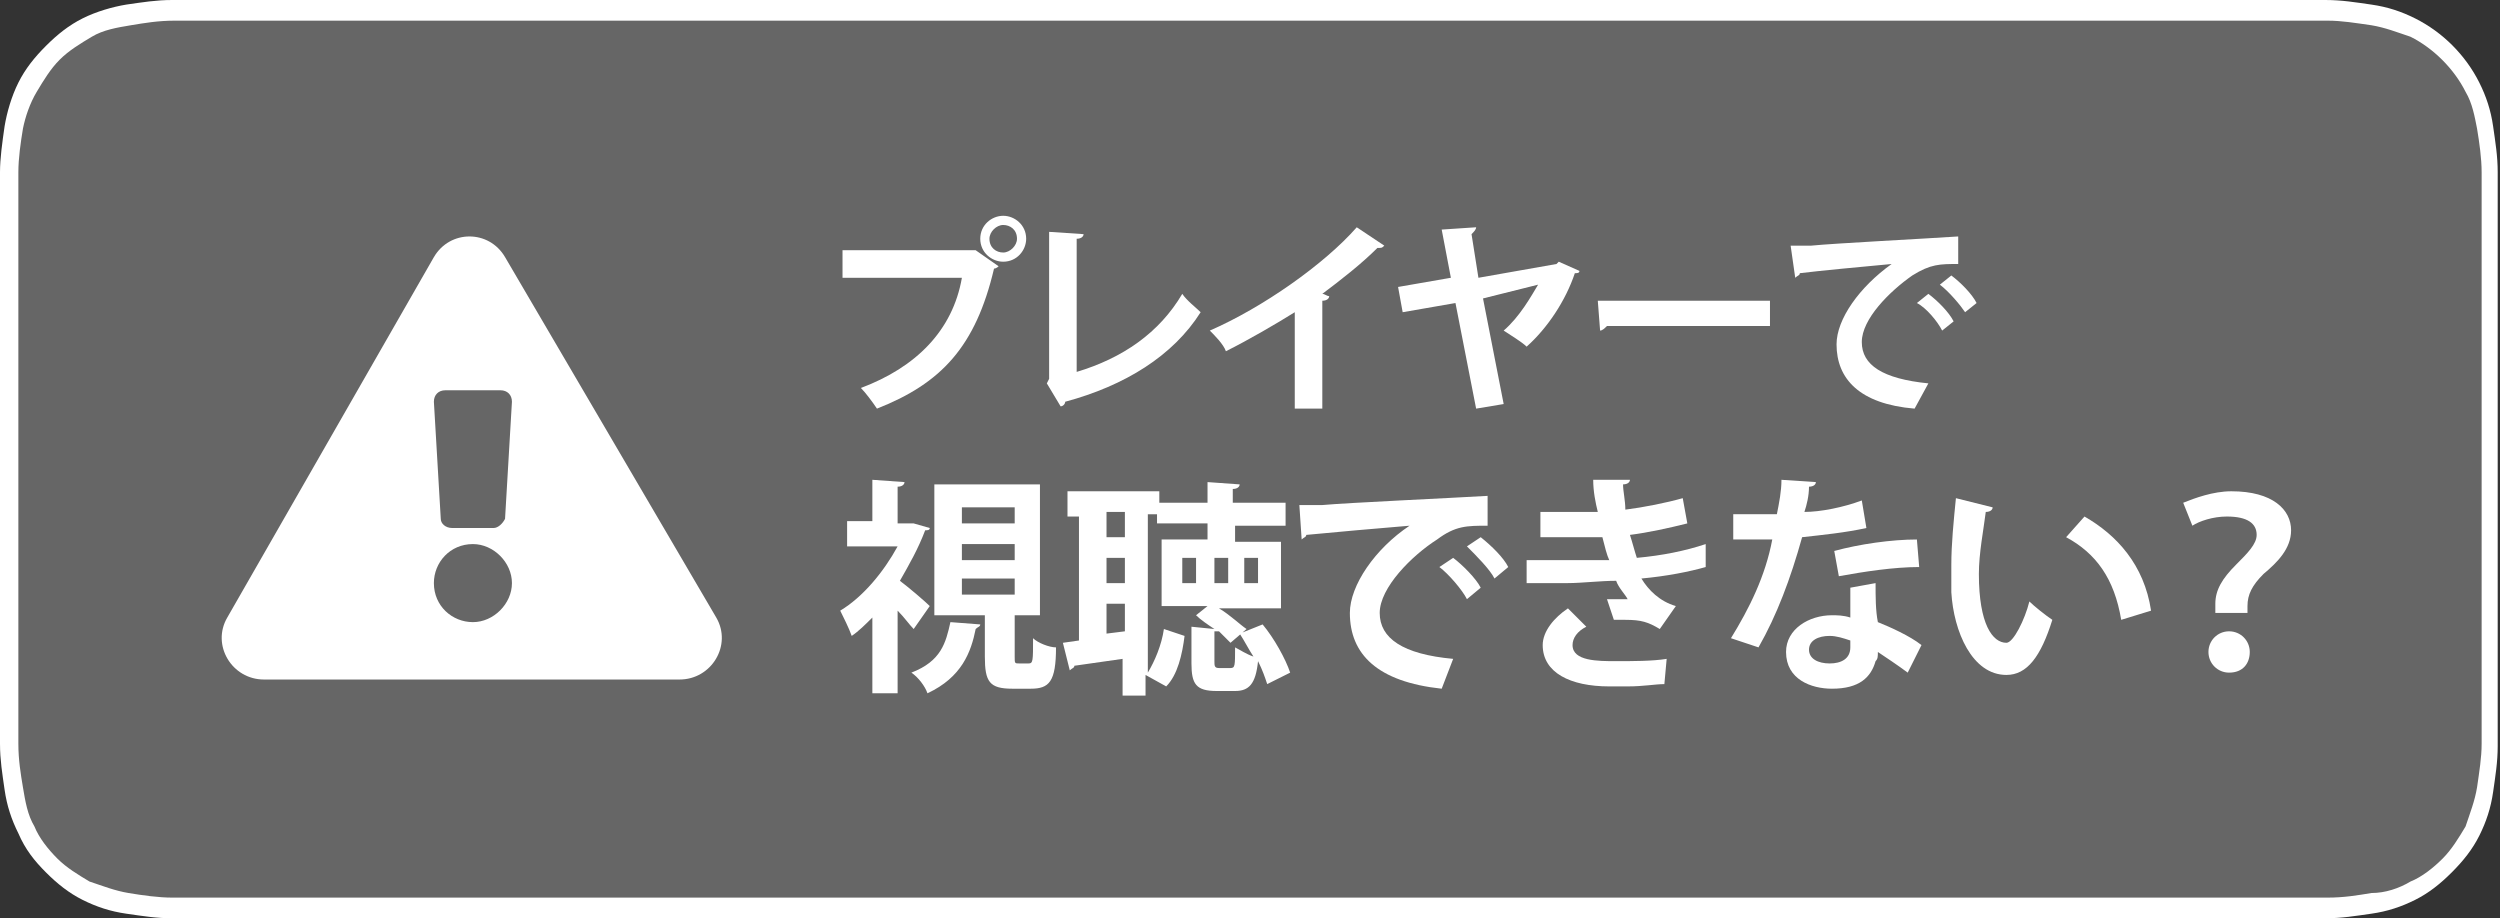
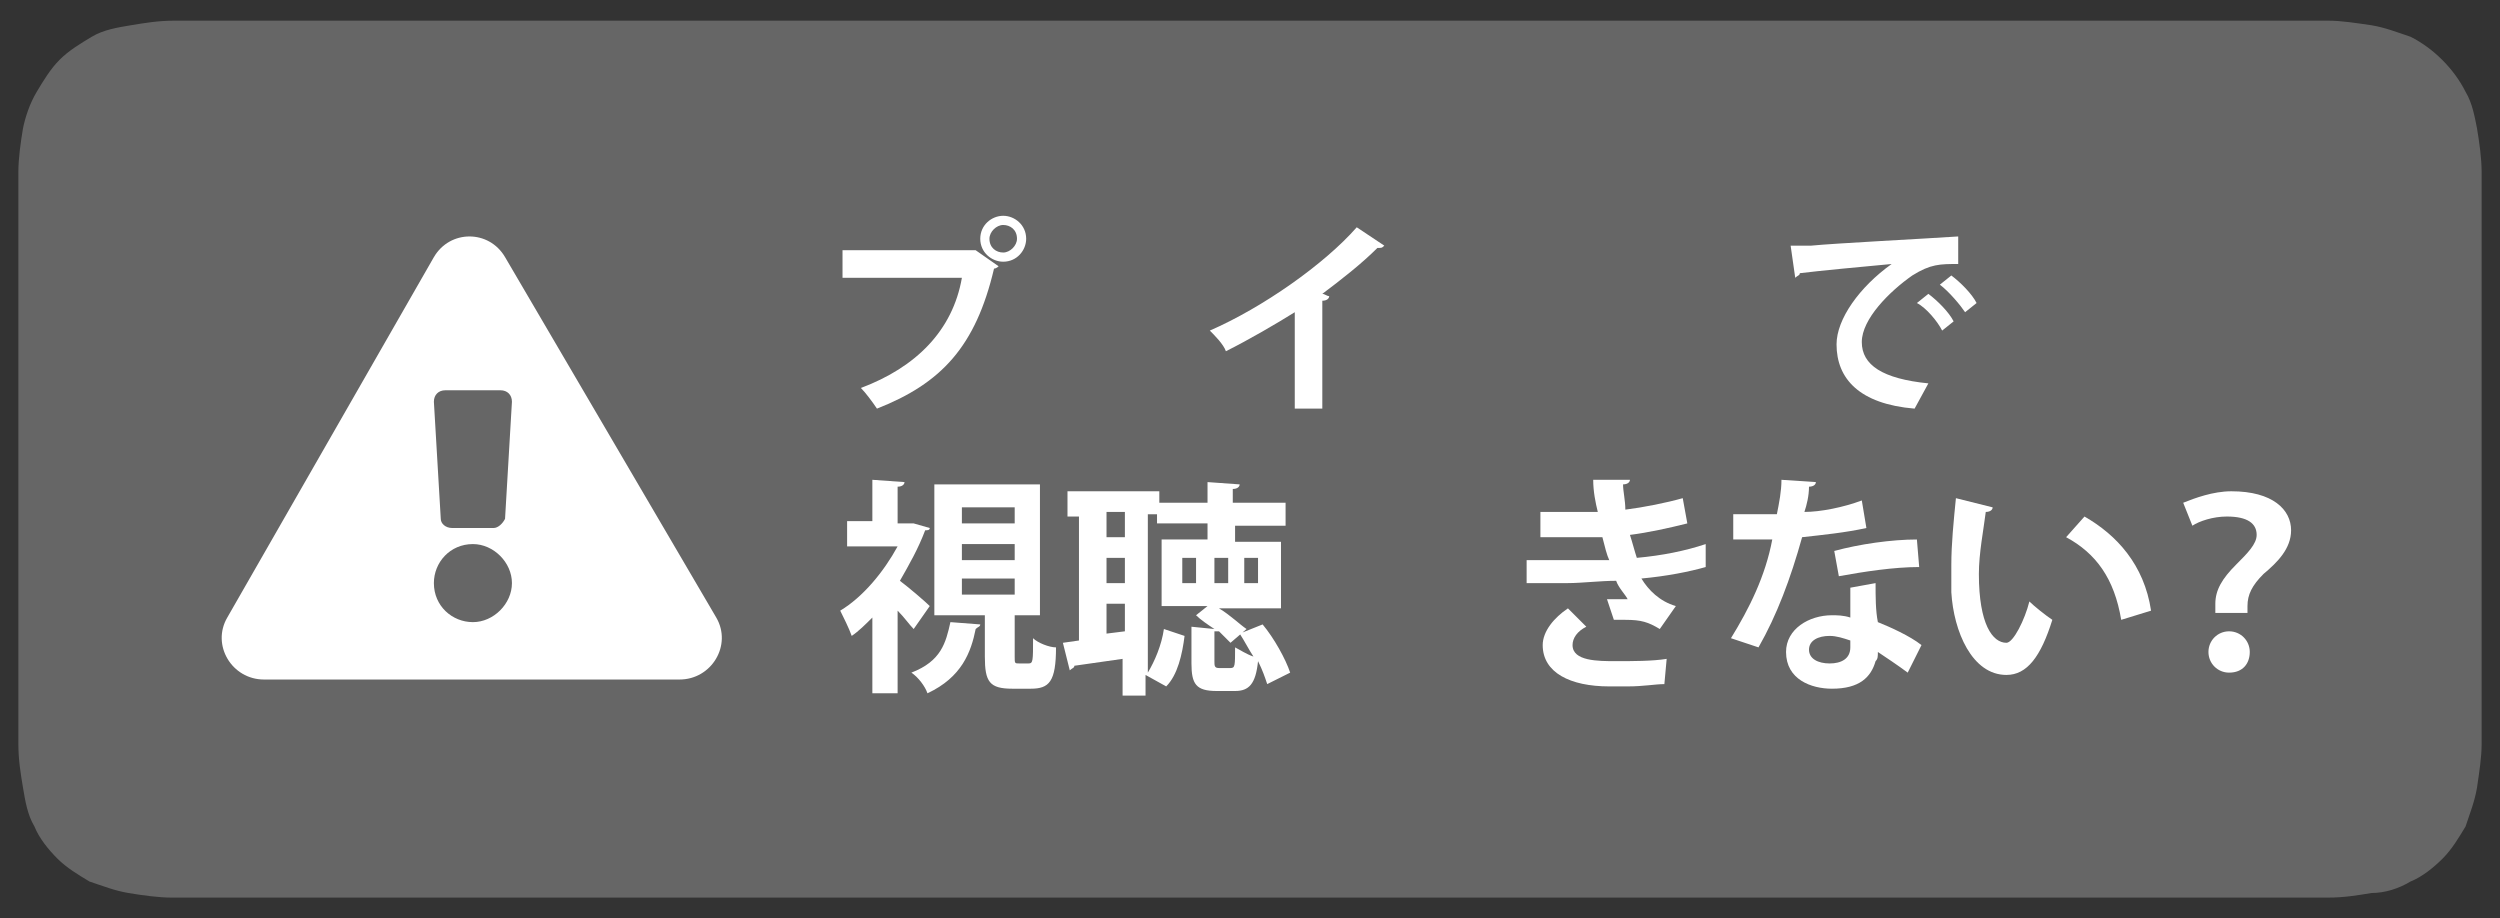
<svg xmlns="http://www.w3.org/2000/svg" version="1.1" id="JP" x="0px" y="0px" viewBox="0 0 108.9 40" style="enable-background:new 0 0 108.9 40;" xml:space="preserve">
  <rect x="0" y="0" width="108.9" height="40" fill="#333333" stroke="none" />
  <style type="text/css">
	.st0{fill:#FFFFFF;}
	.st1{fill:#666666;}
</style>
  <g>
-     <path class="st0" d="M99.3,0H9.5C9.2,0,8.8,0,8.4,0C8.1,0,7.8,0,7.5,0c-0.7,0-1.3,0.1-2,0.2C4.9,0.3,4.2,0.5,3.6,0.8S2.5,1.5,2,2   S1.1,3,0.8,3.6S0.3,4.9,0.2,5.5C0.1,6.2,0,6.9,0,7.5c0,0.3,0,0.6,0,0.9v23.1c0,0.3,0,0.6,0,0.9c0,0.7,0.1,1.3,0.2,2   s0.3,1.3,0.6,1.9C1.1,37,1.5,37.5,2,38s1,0.9,1.6,1.2s1.2,0.5,1.9,0.6s1.3,0.2,2,0.2c0.3,0,0.6,0,0.9,0c0.4,0,0.7,0,1.1,0h89.8   c0.4,0,0.7,0,1.1,0c0.3,0,0.6,0,0.9,0c0.7,0,1.3-0.1,2-0.2c0.7-0.1,1.3-0.3,1.9-0.6s1.1-0.7,1.6-1.2s0.9-1,1.2-1.6   c0.3-0.6,0.5-1.2,0.6-1.9s0.2-1.3,0.2-2c0-0.3,0-0.6,0-0.9c0-0.4,0-0.7,0-1.1v-21c0-0.4,0-0.7,0-1.1c0-0.3,0-0.6,0-0.9   c0-0.7-0.1-1.3-0.2-2s-0.3-1.3-0.6-1.9c-0.6-1.2-1.6-2.2-2.8-2.8c-0.6-0.3-1.2-0.5-1.9-0.6c-0.7-0.1-1.3-0.2-2-0.2   c-0.3,0-0.6,0-0.9,0C100,0,99.7,0,99.3,0z" />
    <path class="st1" d="M8.4,39.1c-0.3,0-0.6,0-0.9,0c-0.6,0-1.3-0.1-1.9-0.2c-0.6-0.1-1.1-0.3-1.7-0.5c-0.5-0.3-1-0.6-1.4-1   s-0.8-0.9-1-1.4c-0.3-0.5-0.4-1.1-0.5-1.7c-0.1-0.6-0.2-1.2-0.2-1.9c0-0.2,0-0.9,0-0.9V8.4c0,0,0-0.7,0-0.9c0-0.6,0.1-1.3,0.2-1.9   C1.1,5.1,1.3,4.5,1.6,4s0.6-1,1-1.4s0.9-0.7,1.4-1s1.1-0.4,1.7-0.5s1.2-0.2,1.9-0.2h0.9h92h0.9c0.6,0,1.2,0.1,1.9,0.2   c0.6,0.1,1.1,0.3,1.7,0.5c1,0.5,1.9,1.4,2.4,2.4c0.3,0.5,0.4,1.1,0.5,1.6c0.1,0.6,0.2,1.3,0.2,1.9c0,0.3,0,0.6,0,0.9   c0,0.4,0,0.7,0,1.1v20.9c0,0.4,0,0.7,0,1.1c0,0.3,0,0.6,0,0.9c0,0.6-0.1,1.2-0.2,1.9c-0.1,0.6-0.3,1.1-0.5,1.7   c-0.3,0.5-0.6,1-1,1.4s-0.9,0.8-1.4,1c-0.5,0.3-1.1,0.5-1.7,0.5c-0.6,0.1-1.2,0.2-1.9,0.2c-0.3,0-0.6,0-0.9,0h-1.1L8.4,39.1z" />
  </g>
  <path class="st0" d="M31.2,26.9c0.7,1.2-0.2,2.7-1.6,2.7H11.5c-1.4,0-2.3-1.5-1.6-2.7l9-15.7c0.7-1.2,2.4-1.2,3.1,0L31.2,26.9  L31.2,26.9z M20.6,23.7c-1,0-1.7,0.8-1.7,1.7c0,1,0.8,1.7,1.7,1.7s1.7-0.8,1.7-1.7C22.3,24.5,21.5,23.7,20.6,23.7z M18.9,17.5  l0.3,5.1c0,0.2,0.2,0.4,0.5,0.4h1.8c0.2,0,0.4-0.2,0.5-0.4l0.3-5.1c0-0.3-0.2-0.5-0.5-0.5h-2.4C19.1,17,18.9,17.2,18.9,17.5  L18.9,17.5z" />
  <g>
    <path class="st0" d="M36.8,10.9h5.6l0.1,0l1,0.7c0,0-0.1,0.1-0.2,0.1c-0.8,3.4-2.3,5-5.1,6.1c-0.2-0.3-0.5-0.7-0.7-0.9   c2.4-0.9,4-2.5,4.4-4.8h-5.2V10.9z M43.7,9.4c0.5,0,1,0.4,1,1c0,0.5-0.4,1-1,1c-0.5,0-1-0.4-1-1C42.7,9.8,43.2,9.4,43.7,9.4z    M44.3,10.4c0-0.4-0.3-0.6-0.6-0.6c-0.3,0-0.6,0.3-0.6,0.6c0,0.4,0.3,0.6,0.6,0.6C44,11,44.3,10.7,44.3,10.4z" />
-     <path class="st0" d="M46.9,16.2c2-0.6,3.6-1.7,4.6-3.4c0.2,0.3,0.6,0.6,0.8,0.8c-1.2,1.9-3.3,3.2-5.9,3.9c0,0.1-0.1,0.2-0.2,0.2   l-0.6-1l0.1-0.2v-6.4l1.5,0.1c0,0.1-0.1,0.2-0.3,0.2V16.2z" />
    <path class="st0" d="M60.3,10.7c-0.1,0.1-0.1,0.1-0.3,0.1c-0.7,0.7-1.6,1.4-2.4,2c0.1,0,0.2,0.1,0.3,0.1c0,0.1-0.1,0.2-0.3,0.2v4.7   h-1.2v-4.2c-0.8,0.5-2,1.2-3,1.7c-0.1-0.3-0.5-0.7-0.7-0.9c2.3-1,5-2.9,6.4-4.5L60.3,10.7z" />
-     <path class="st0" d="M68.8,11.8c0,0.1-0.1,0.1-0.2,0.1c-0.4,1.2-1.2,2.4-2.1,3.2c-0.2-0.2-0.7-0.5-1-0.7c0.7-0.6,1.2-1.5,1.5-2   L64.6,13l0.9,4.6l-1.2,0.2l-0.9-4.6l-2.3,0.4l-0.2-1.1l2.3-0.4L62.8,10l1.5-0.1c0,0.1-0.1,0.2-0.2,0.3l0.3,1.9l3.4-0.6l0.1-0.1   L68.8,11.8z" />
-     <path class="st0" d="M69.6,13.1h7.5v1.1h-7.1c-0.1,0.1-0.2,0.2-0.3,0.2L69.6,13.1z" />
    <path class="st0" d="M78,10.7c0.3,0,0.7,0,0.9,0c1-0.1,4.9-0.3,6.4-0.4l0,1.2c-0.8,0-1.2,0-2,0.5c-1,0.7-2.2,1.9-2.2,2.9   s0.9,1.6,2.9,1.8l-0.6,1.1C81,17.6,80,16.5,80,15c0-1.1,1-2.5,2.4-3.5c-1.1,0.1-3.2,0.3-4,0.4c0,0.1-0.1,0.1-0.2,0.2L78,10.7z    M84,12.8c0.4,0.3,0.9,0.8,1.1,1.2l-0.5,0.4c-0.2-0.4-0.7-1-1.1-1.2L84,12.8z M85,12c0.4,0.3,0.9,0.8,1.1,1.2l-0.5,0.4   c-0.2-0.3-0.7-0.9-1.1-1.2L85,12z" />
    <path class="st0" d="M40.5,23c0,0.1-0.1,0.1-0.2,0.1c-0.3,0.8-0.7,1.5-1.1,2.2c0.4,0.3,1.1,0.9,1.3,1.1l-0.7,1   c-0.2-0.2-0.4-0.5-0.7-0.8v3.6H38v-3.3c-0.3,0.3-0.6,0.6-0.9,0.8c-0.1-0.3-0.4-0.9-0.5-1.1c1-0.6,1.9-1.7,2.5-2.8h-2.2v-1.1H38   v-1.8l1.4,0.1c0,0.1-0.1,0.2-0.3,0.2v1.6h0.5l0.2,0L40.5,23z M42.7,27.2c0,0.1-0.1,0.1-0.2,0.2c-0.2,1-0.6,2.1-2.1,2.8   c-0.1-0.3-0.4-0.7-0.7-0.9c1.3-0.5,1.5-1.3,1.7-2.2L42.7,27.2z M44.2,28.6c0,0.3,0,0.3,0.2,0.3h0.4c0.2,0,0.2-0.1,0.2-1.1   c0.2,0.2,0.7,0.4,1,0.4C46,29.7,45.7,30,44.9,30h-0.8c-1,0-1.2-0.3-1.2-1.4v-1.8h-2.2v-5.7h4.6v5.7h-1c0,0-0.1,0-0.1,0V28.6z    M41.9,22.1v0.7h2.3v-0.7H41.9z M41.9,23.7v0.7h2.3v-0.7H41.9z M41.9,25.2v0.7h2.3v-0.7H41.9z" />
    <path class="st0" d="M55,27.2c0.5,0.6,1,1.5,1.2,2.1l-1,0.5c-0.1-0.3-0.2-0.6-0.4-1c-0.1,1-0.4,1.3-1,1.3H53   c-0.9,0-1.1-0.3-1.1-1.2v-1.6l1,0.1c-0.3-0.2-0.6-0.4-0.8-0.6l0.5-0.4h-2v-2.9h2v-0.7h-2.2v-0.4h-0.4v6.9c0.3-0.5,0.6-1.2,0.7-1.9   l0.9,0.3c-0.1,0.8-0.3,1.7-0.8,2.2l-0.9-0.5v0.9h-1v-1.6l-2.1,0.3c0,0.1-0.1,0.1-0.2,0.2l-0.3-1.2l0.7-0.1v-5.4h-0.5v-1.1h4v0.5   h2.1v-0.9l1.4,0.1c0,0.1-0.1,0.2-0.3,0.2v0.6H56v1h-2.2v0.7h2v2.9h-2.7c0.5,0.3,0.9,0.7,1.2,0.9L53.6,28c-0.1-0.1-0.3-0.3-0.5-0.5   c0,0-0.1,0-0.2,0v1.3c0,0.2,0,0.3,0.2,0.3h0.5c0.2,0,0.2-0.1,0.2-0.9c0.2,0.1,0.5,0.3,0.8,0.4c-0.2-0.3-0.4-0.7-0.6-1L55,27.2z    M49,23.4v-1.1h-0.8v1.1H49z M49,25.4v-1.1h-0.8v1.1H49z M48.2,27.6l0.8-0.1v-1.2h-0.8V27.6z M52.1,25.4v-1.1h-0.6v1.1H52.1z    M53.5,25.4v-1.1h-0.6v1.1H53.5z M54.2,24.3v1.1h0.6v-1.1H54.2z" />
-     <path class="st0" d="M56.6,22c0.3,0,0.8,0,1,0c1.1-0.1,5.5-0.3,7.2-0.4l0,1.3c-0.9,0-1.4,0-2.2,0.6c-1.1,0.7-2.5,2.1-2.5,3.2   c0,1.1,1,1.8,3.2,2L62.8,30c-2.8-0.3-4-1.5-4-3.3c0-1.2,1.1-2.8,2.6-3.8c-1.2,0.1-3.5,0.3-4.5,0.4c0,0.1-0.1,0.1-0.2,0.2L56.6,22z    M63.3,24.3c0.4,0.3,1,0.9,1.2,1.3l-0.6,0.5c-0.2-0.4-0.8-1.1-1.2-1.4L63.3,24.3z M64.5,23.4c0.5,0.4,1,0.9,1.2,1.3l-0.6,0.5   c-0.2-0.4-0.8-1-1.2-1.4L64.5,23.4z" />
    <path class="st0" d="M74.3,24.7c-0.7,0.2-1.7,0.4-2.8,0.5c0.3,0.5,0.8,1,1.5,1.2l-0.7,1c-0.5-0.3-0.8-0.4-1.5-0.4   c-0.2,0-0.4,0-0.5,0l-0.3-0.9c0.1,0,0.3,0,0.5,0s0.3,0,0.4,0c-0.1-0.2-0.4-0.5-0.5-0.8c-0.7,0-1.5,0.1-2.1,0.1c-0.5,0-1.2,0-1.8,0   l0-1c0.4,0,0.9,0,1.3,0c0.8,0,1.5,0,2.3,0c-0.1-0.2-0.2-0.6-0.3-1c-0.3,0-0.8,0-1.1,0c-0.5,0-1.1,0-1.6,0l0-1.1c0.5,0,1.1,0,1.5,0   c0.3,0,0.7,0,1,0c-0.1-0.4-0.2-0.9-0.2-1.4l1.6,0c0,0.1-0.1,0.2-0.3,0.2c0,0.3,0.1,0.7,0.1,1.1c0.8-0.1,1.8-0.3,2.5-0.5l0.2,1.1   c-0.8,0.2-1.7,0.4-2.5,0.5c0.1,0.3,0.2,0.7,0.3,1c1.1-0.1,2.1-0.3,3-0.6L74.3,24.7z M72.5,29.8c-0.4,0-0.9,0.1-1.6,0.1   c-0.2,0-0.5,0-0.8,0c-1.7,0-2.9-0.6-2.9-1.8c0-0.6,0.5-1.2,1.1-1.6l0.8,0.8c-0.4,0.2-0.6,0.5-0.6,0.8c0,0.7,1.1,0.7,1.9,0.7   c0.7,0,1.6,0,2.2-0.1L72.5,29.8z" />
    <path class="st0" d="M79.1,21c0,0.1-0.1,0.2-0.3,0.2c0,0.4-0.1,0.8-0.2,1.1c0.7,0,1.7-0.2,2.5-0.5l0.2,1.2   c-0.9,0.2-1.9,0.3-2.8,0.4c-0.5,1.8-1.1,3.4-1.9,4.8l-1.2-0.4c0.8-1.3,1.5-2.7,1.8-4.3h-1.7v-1.1h1.1c0.3,0,0.6,0,0.8,0   c0.1-0.5,0.2-1,0.2-1.5L79.1,21z M81.7,25.4c0,0.6,0,1.2,0.1,1.7c0.5,0.2,1.4,0.6,1.9,1l-0.6,1.2c-0.4-0.3-1-0.7-1.3-0.9   c0,0.2,0,0.3-0.1,0.4C81.5,29.5,81,30,79.8,30c-0.9,0-2-0.4-2-1.6c0-1,1-1.6,2-1.6c0.2,0,0.5,0,0.8,0.1c0-0.5,0-1,0-1.3L81.7,25.4z    M80.6,27.9c-0.3-0.1-0.6-0.2-0.9-0.2c-0.5,0-0.9,0.2-0.9,0.6c0,0.4,0.4,0.6,0.9,0.6c0.5,0,0.9-0.2,0.9-0.7V27.9z M83.6,24.7   c-1.1,0-2.4,0.2-3.5,0.4L79.9,24c1.1-0.3,2.5-0.5,3.6-0.5L83.6,24.7z" />
    <path class="st0" d="M86.8,22.1c0,0.1-0.1,0.2-0.3,0.2c-0.1,0.8-0.3,1.8-0.3,2.7c0,2.2,0.6,3,1.2,3c0.3,0,0.8-1,1-1.8   c0.2,0.2,0.7,0.6,1,0.8c-0.5,1.6-1.1,2.4-2,2.4c-1.5,0-2.3-1.9-2.4-3.6c0-0.4,0-0.8,0-1.2c0-0.9,0.1-1.9,0.2-2.9L86.8,22.1z    M92.4,27c-0.3-1.8-1.1-2.9-2.4-3.6l0.8-0.9c1.4,0.8,2.6,2.1,2.9,4.1L92.4,27z" />
    <path class="st0" d="M96.5,26.8c0-0.1,0-0.4,0-0.5c0-0.6,0.3-1.1,0.9-1.7c0.5-0.5,0.9-0.9,0.9-1.3c0-0.5-0.4-0.8-1.3-0.8   c-0.6,0-1.2,0.2-1.5,0.4l-0.4-1c0.5-0.2,1.3-0.5,2.1-0.5c1.8,0,2.6,0.8,2.6,1.7c0,0.8-0.6,1.4-1.2,1.9c-0.5,0.5-0.7,0.9-0.7,1.4   c0,0.1,0,0.1,0,0.3H96.5z M96.2,28.4c0-0.5,0.4-0.9,0.9-0.9c0.5,0,0.9,0.4,0.9,0.9c0,0.5-0.3,0.9-0.9,0.9   C96.6,29.3,96.2,28.9,96.2,28.4z" />
  </g>
</svg>